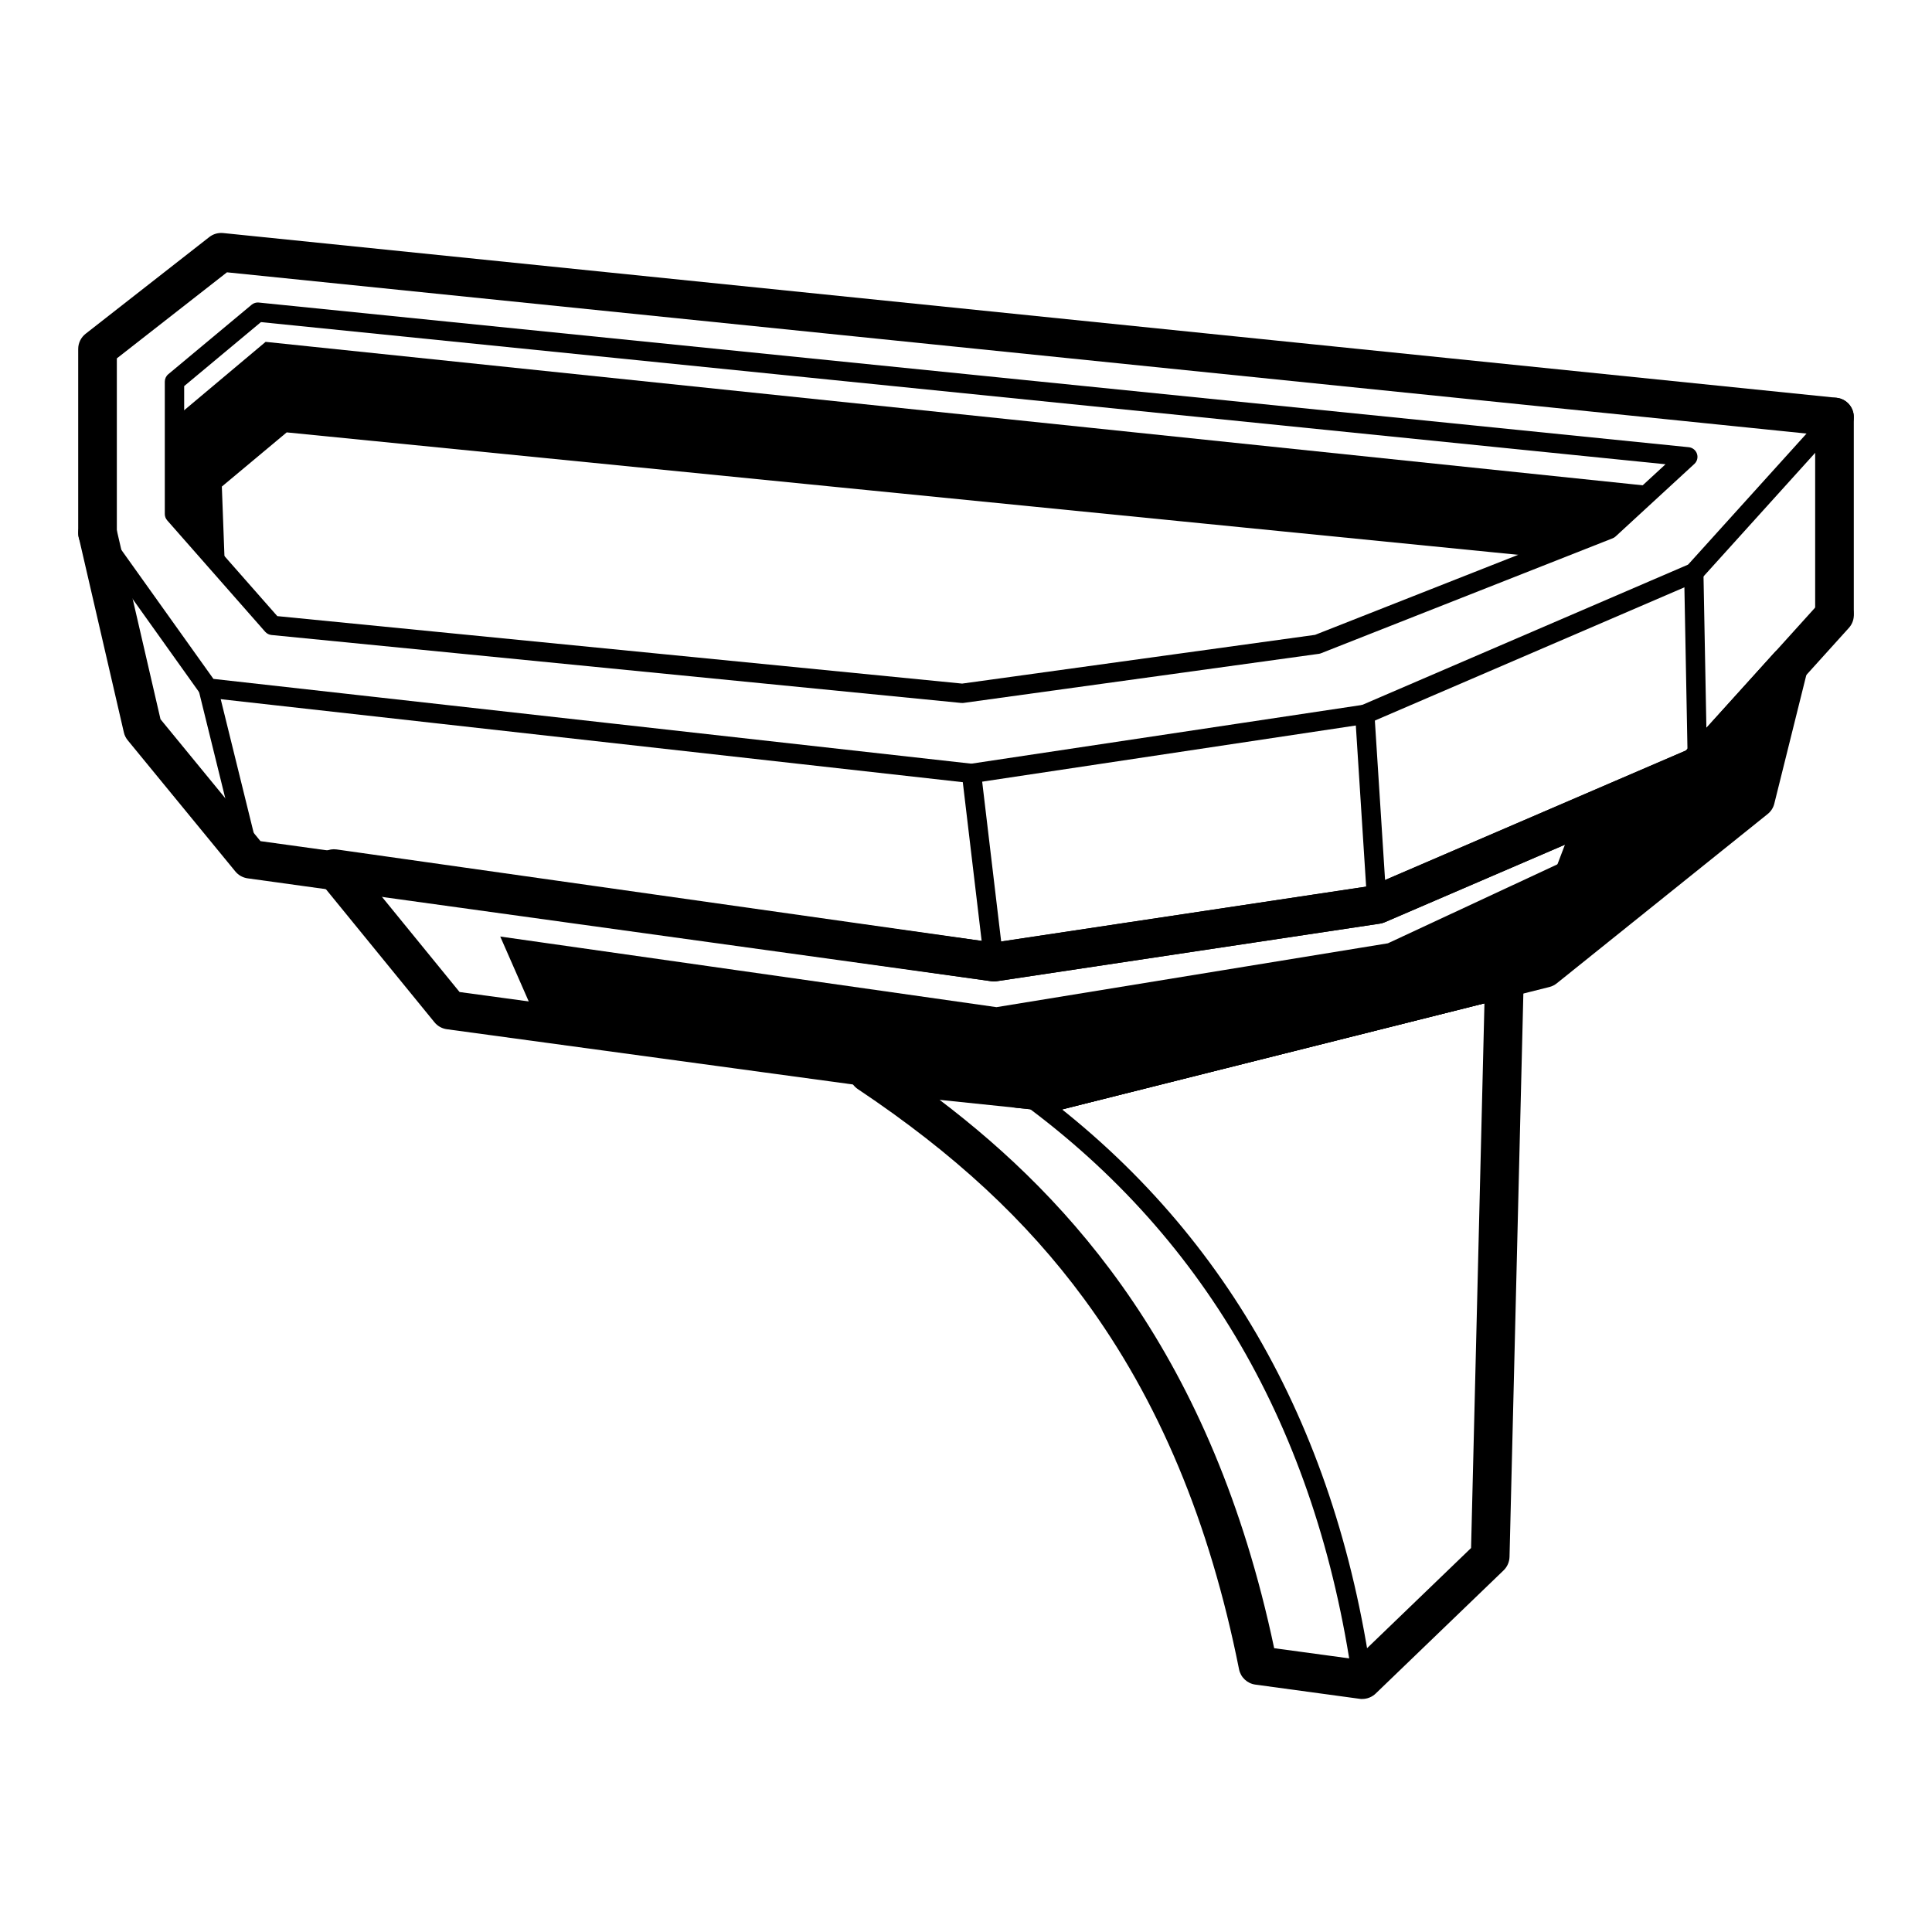
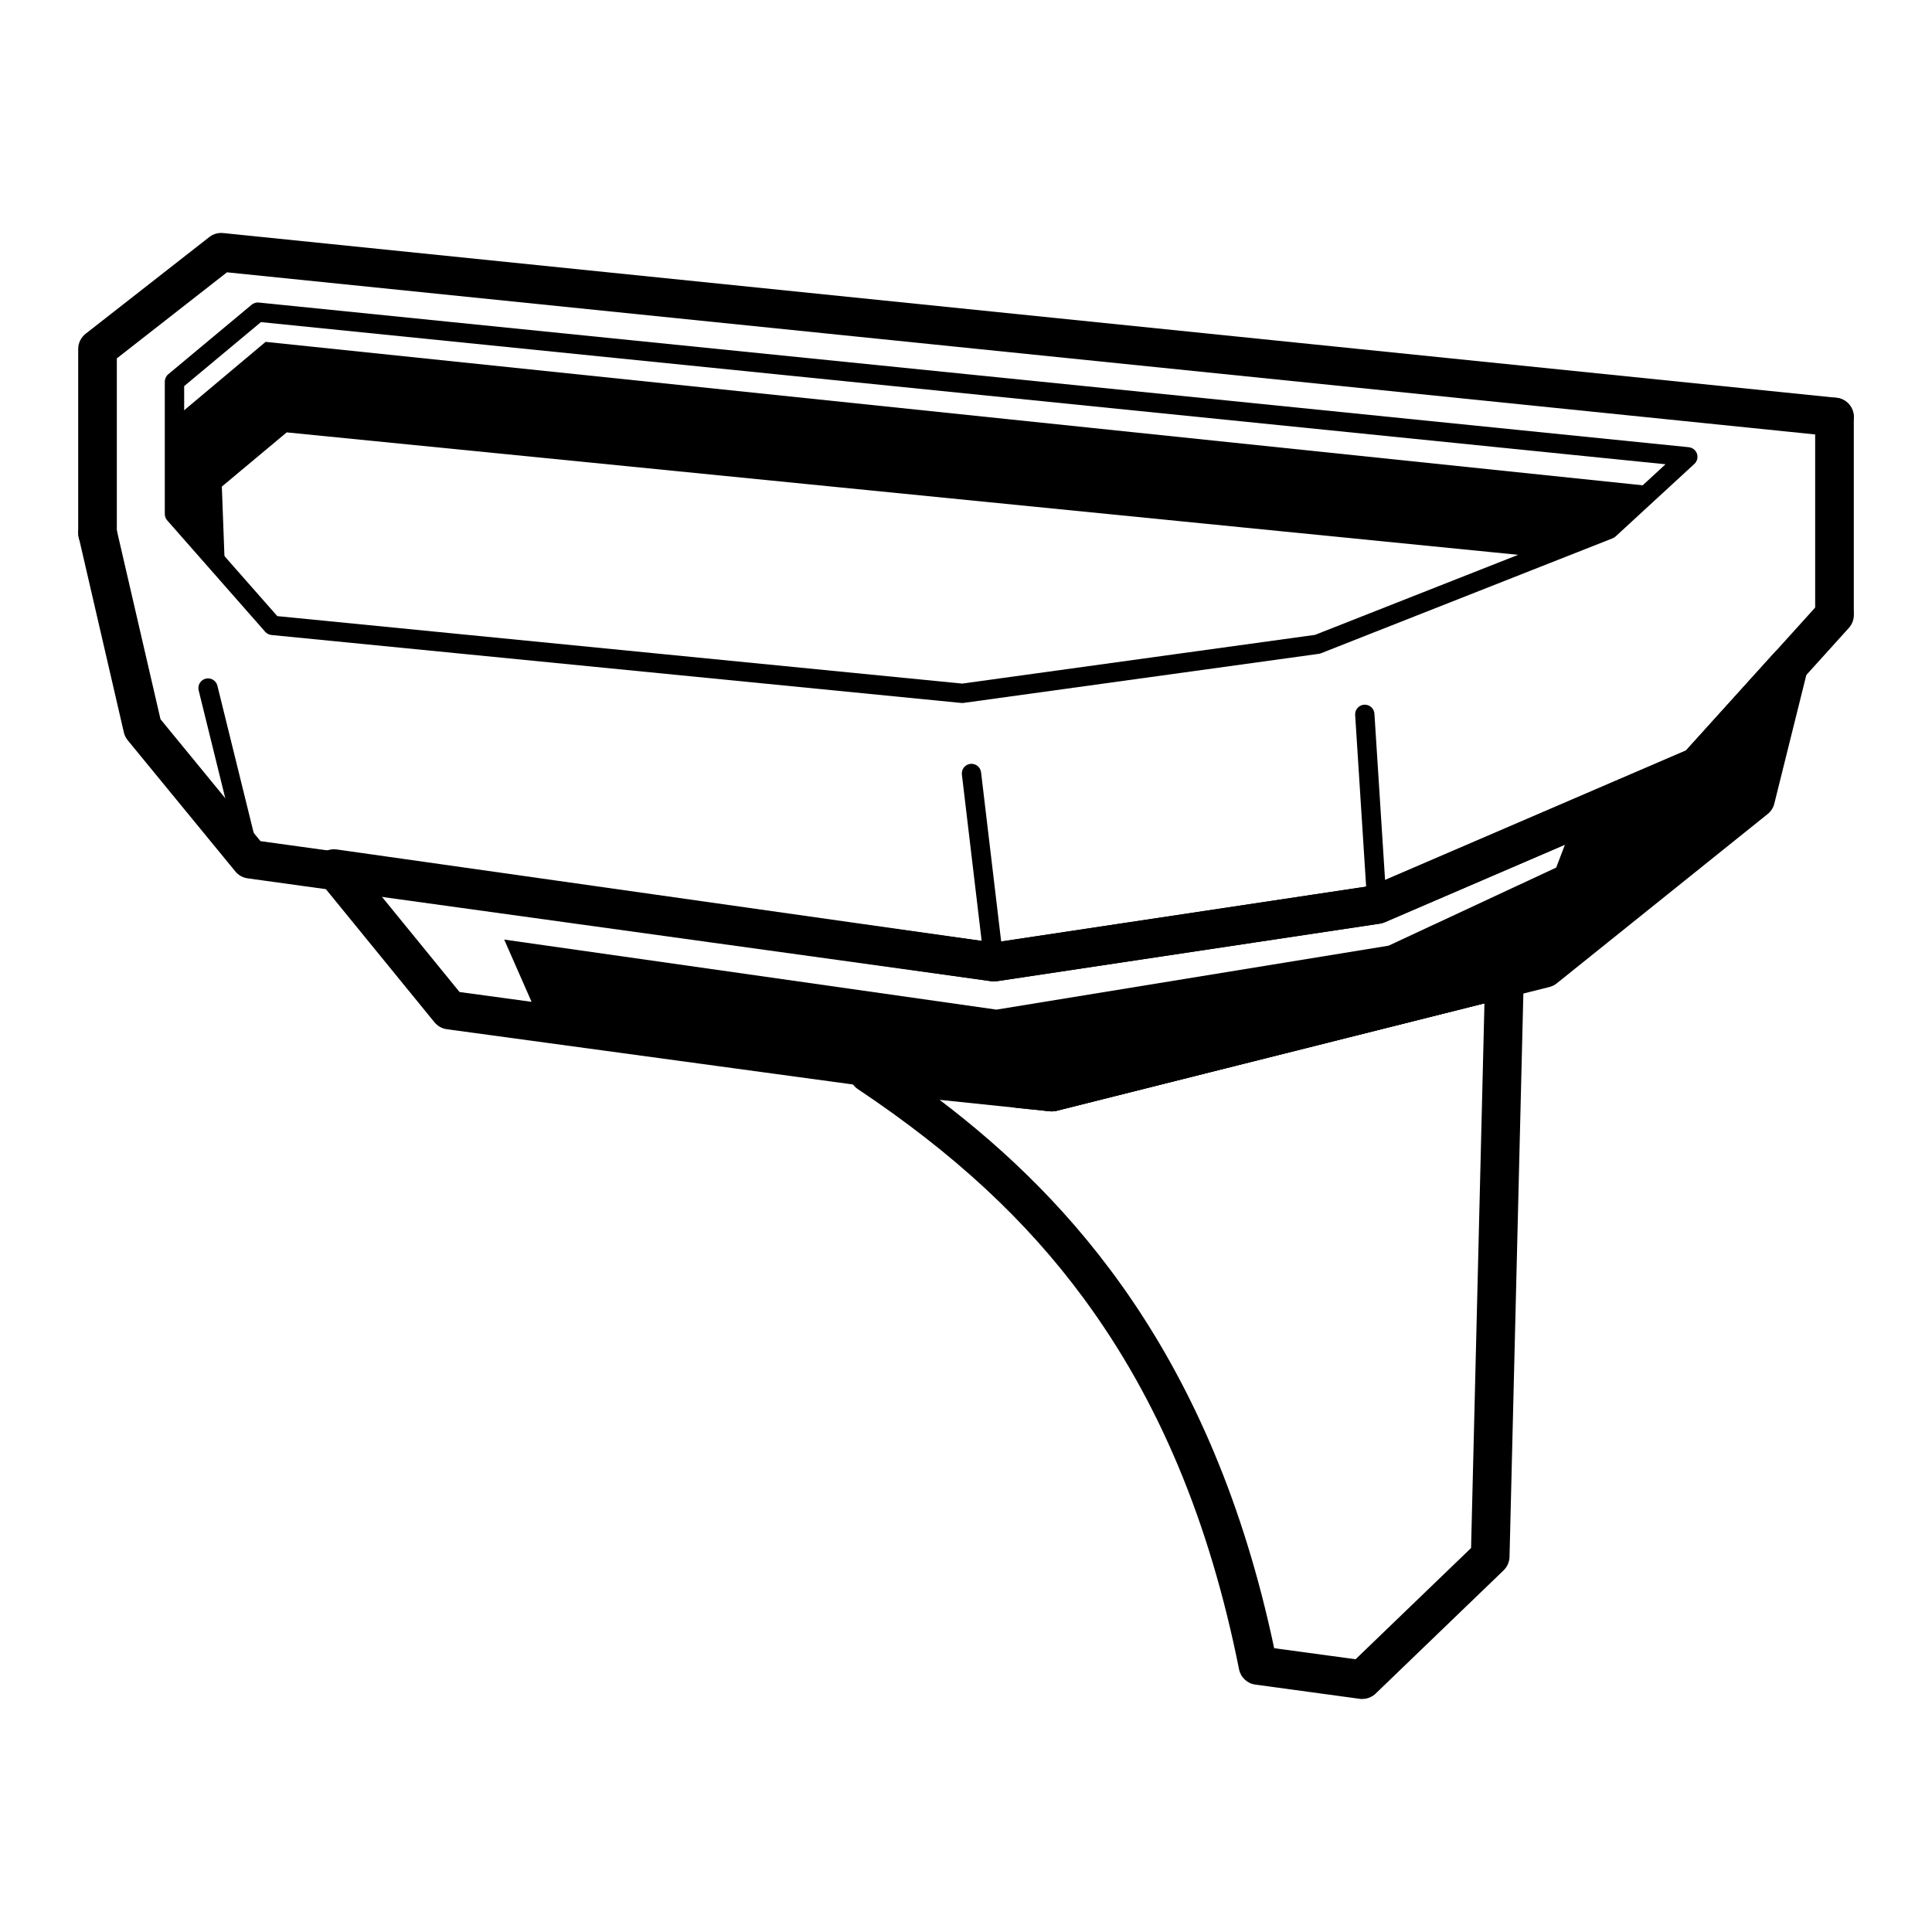
<svg xmlns="http://www.w3.org/2000/svg" id="Layer_1" data-name="Layer 1" viewBox="0 0 400 400">
  <path d="M217.77,230.1c-.18,0-.36-.01-.54-.04l-124.72-16.97c-1-.14-1.92-.65-2.56-1.44l-23.9-29.3c-1.04-1.28-1.19-3.06-.38-4.49.81-1.43,2.42-2.23,4.04-1.99l136.04,19.28,78.23-11.76,65.07-28.01,18.33-20.28c1.23-1.36,3.23-1.71,4.85-.85,1.62.86,2.44,2.72,2,4.5l-6.88,27.64c-.21.85-.7,1.61-1.38,2.15l-43.66,35.05c-.45.36-.97.62-1.53.76l-102.04,25.62c-.32.08-.65.12-.97.12ZM95.16,205.39l122.39,16.65,100.44-25.22,41.93-33.66,2.7-10.84-8.21,9.08c-.39.43-.86.77-1.39.99l-66.35,28.56c-.32.14-.65.23-.99.28l-79.32,11.92c-.38.06-.77.06-1.16,0l-126.49-17.92,16.44,20.16Z" />
  <path d="M282.04,351.76c-.18,0-.36-.01-.54-.04l-21.59-2.94c-1.69-.23-3.05-1.51-3.38-3.18-6.11-30.55-16.61-55.65-32.12-76.73-11.96-16.25-26.83-30.03-46.8-43.38-1.53-1.02-2.16-2.95-1.54-4.68s2.35-2.82,4.17-2.62l37.25,3.86,93.01-23.37c1.21-.3,2.5-.03,3.47.76.98.78,1.53,1.97,1.5,3.22l-2.94,119.68c-.03,1.05-.47,2.05-1.22,2.78l-26.49,25.51c-.75.72-1.75,1.12-2.77,1.12ZM263.79,341.24l16.87,2.29,23.91-23.03,2.77-112.78-88.59,22.26c-.45.11-.92.15-1.39.1l-22.83-2.37c27.33,20.75,56.49,53.03,69.27,113.52Z" />
  <g>
    <polygon points="319.81 200.48 325.93 177.88 287.5 195.79 206.31 209.03 104.39 194.53 111.88 211.57 217.77 226.1 319.81 200.48" />
-     <path d="M217.8,226.61h-.1s-106.17-14.58-106.17-14.58l-7.96-18.13,102.74,14.62,81.04-13.22,39.35-18.33-6.48,23.92-.28.07-102.13,25.65ZM112.22,211.12l105.52,14.48,101.66-25.53,5.77-21.28-37.59,17.5-81.26,13.25-101.11-14.39,7.01,15.97Z" />
  </g>
  <g>
    <polygon points="314.08 202.27 326.96 168.57 351.44 162.66 362.61 152.13 360.34 167.94 314.08 202.27" />
    <path d="M313,203.69l13.58-35.55,24.61-5.94,12.12-11.43-2.51,17.43-.17.12-47.64,35.35ZM327.33,168.99l-12.17,31.85,44.72-33.18,2.04-14.19-10.23,9.64-24.35,5.88Z" />
  </g>
  <path d="M205.77,203.19c-.18,0-.37-.01-.55-.04l-153.95-21.3c-1-.14-1.91-.65-2.54-1.42l-22.29-27.17c-.39-.48-.67-1.04-.8-1.64l-9.33-40.35c-.5-2.15.84-4.3,3-4.8,2.15-.49,4.3.84,4.8,3l9.12,39.44,20.7,25.24,151.83,21.01,78.23-11.76,65.07-28.01,27.79-30.75c1.48-1.64,4.01-1.77,5.65-.29,1.64,1.48,1.77,4.01.29,5.65l-28.37,31.4c-.39.43-.86.77-1.39.99l-66.35,28.56c-.32.14-.65.23-.99.28l-79.32,11.92c-.2.03-.4.04-.59.04Z" />
-   <path d="M201.13,162.13c-.07,0-.15,0-.22-.01l-158.06-17.68c-.56-.06-1.08-.36-1.41-.83l-22.88-32.08c-.64-.9-.43-2.15.47-2.79s2.15-.43,2.79.47l22.37,31.35,156.91,17.55,80.92-12.16,67.48-29.05,28.84-31.91c.74-.82,2.01-.88,2.82-.14.82.74.88,2.01.14,2.83l-29.13,32.24c-.19.21-.43.38-.69.5l-68.12,29.32c-.16.07-.32.12-.49.14l-81.43,12.24c-.1.01-.2.02-.3.02Z" />
  <path d="M199.23,145.54c-.07,0-.13,0-.2,0l-142.82-14.07c-.5-.05-.97-.29-1.31-.67l-20.28-23.06c-.32-.37-.5-.83-.5-1.32v-27.4c0-.59.26-1.16.72-1.54l17.26-14.39c.41-.34.95-.51,1.48-.45l296.06,29.95c.78.08,1.45.61,1.7,1.36.25.75.04,1.57-.54,2.1l-16.3,15.01c-.18.17-.39.3-.62.39l-60.38,23.8c-.15.06-.3.1-.46.12l-73.54,10.16c-.09.01-.18.02-.27.02ZM57.4,127.56l141.8,13.97,73.07-10.09,59.81-23.57,12.75-11.75L54.02,66.69l-15.89,13.25v25.71l19.27,21.9Z" />
  <g>
    <polygon points="319.81 114.9 59.2 89 45.42 100.52 46.06 117.7 36.29 108.15 36.88 86.64 55.14 71.29 342.24 101.2 333.15 109.58 319.81 114.9" />
    <path d="M46.61,118.93l-10.82-10.57.6-21.96,18.6-15.62.21.02,288.21,30.02-10.06,9.22-13.45,5.37h-.12S59.36,89.52,59.36,89.52l-13.43,11.22.68,18.18ZM36.8,107.95l8.72,8.52-.6-16.17,14.12-11.81.21.02,260.49,25.89,13.14-5.25,8.21-7.56L55.3,71.81l-17.93,15.06-.57,21.07Z" />
  </g>
  <path d="M379.81,130.54c-2.21,0-4-1.79-4-4v-40.2c0-2.21,1.79-4,4-4s4,1.79,4,4v40.2c0,2.21-1.79,4-4,4Z" />
-   <path d="M351.44,160.71c-1.09,0-1.98-.87-2-1.96l-.76-40.14c-.02-1.1.86-2.02,1.96-2.04h.04c1.09,0,1.98.87,2,1.96l.76,40.14c.02,1.1-.86,2.02-1.96,2.04h-.04Z" />
  <path d="M285.08,189.27c-1.05,0-1.93-.81-1.99-1.87l-2.52-39.38c-.07-1.1.77-2.05,1.87-2.12,1.1-.07,2.05.77,2.12,1.87l2.52,39.38c.07,1.1-.77,2.05-1.87,2.12-.04,0-.09,0-.13,0Z" />
  <path d="M205.77,201.19c-1,0-1.86-.75-1.98-1.76l-4.64-39.06c-.13-1.1.65-2.09,1.75-2.22,1.1-.12,2.09.65,2.22,1.75l4.64,39.06c.13,1.1-.65,2.09-1.75,2.22-.08,0-.16.01-.24.01Z" />
  <path d="M51.81,179.89c-.9,0-1.72-.61-1.94-1.52l-8.74-35.44c-.26-1.07.39-2.16,1.46-2.42,1.07-.27,2.16.39,2.42,1.46l8.74,35.44c.26,1.07-.39,2.16-1.46,2.42-.16.04-.32.06-.48.06Z" />
-   <path d="M282.03,349.76c-.98,0-1.84-.72-1.98-1.72-7.44-52.33-31.11-93.05-70.35-121.03-.9-.64-1.11-1.89-.47-2.79.64-.9,1.89-1.11,2.79-.47,40.16,28.64,64.38,70.26,71.99,123.72.16,1.09-.6,2.11-1.7,2.26-.1.01-.19.02-.28.02Z" />
  <path d="M217.77,230.1c-.14,0-.27,0-.41-.02l-6.9-.71c-2.2-.23-3.79-2.19-3.57-4.39.23-2.2,2.2-3.8,4.39-3.57l6.2.64,93.02-23.36c2.14-.54,4.31.76,4.85,2.91.54,2.14-.76,4.32-2.91,4.85l-93.7,23.53c-.32.08-.65.12-.97.12Z" />
  <path d="M20.19,114.37c-2.21,0-4-1.79-4-4v-38.12c0-1.23.57-2.39,1.54-3.15l25.6-20.02c.81-.64,1.84-.93,2.87-.83l334.01,34.1c2.2.22,3.8,2.19,3.57,4.39-.22,2.2-2.19,3.79-4.39,3.57L46.99,56.38l-22.8,17.82v36.17c0,2.21-1.79,4-4,4Z" />
</svg>